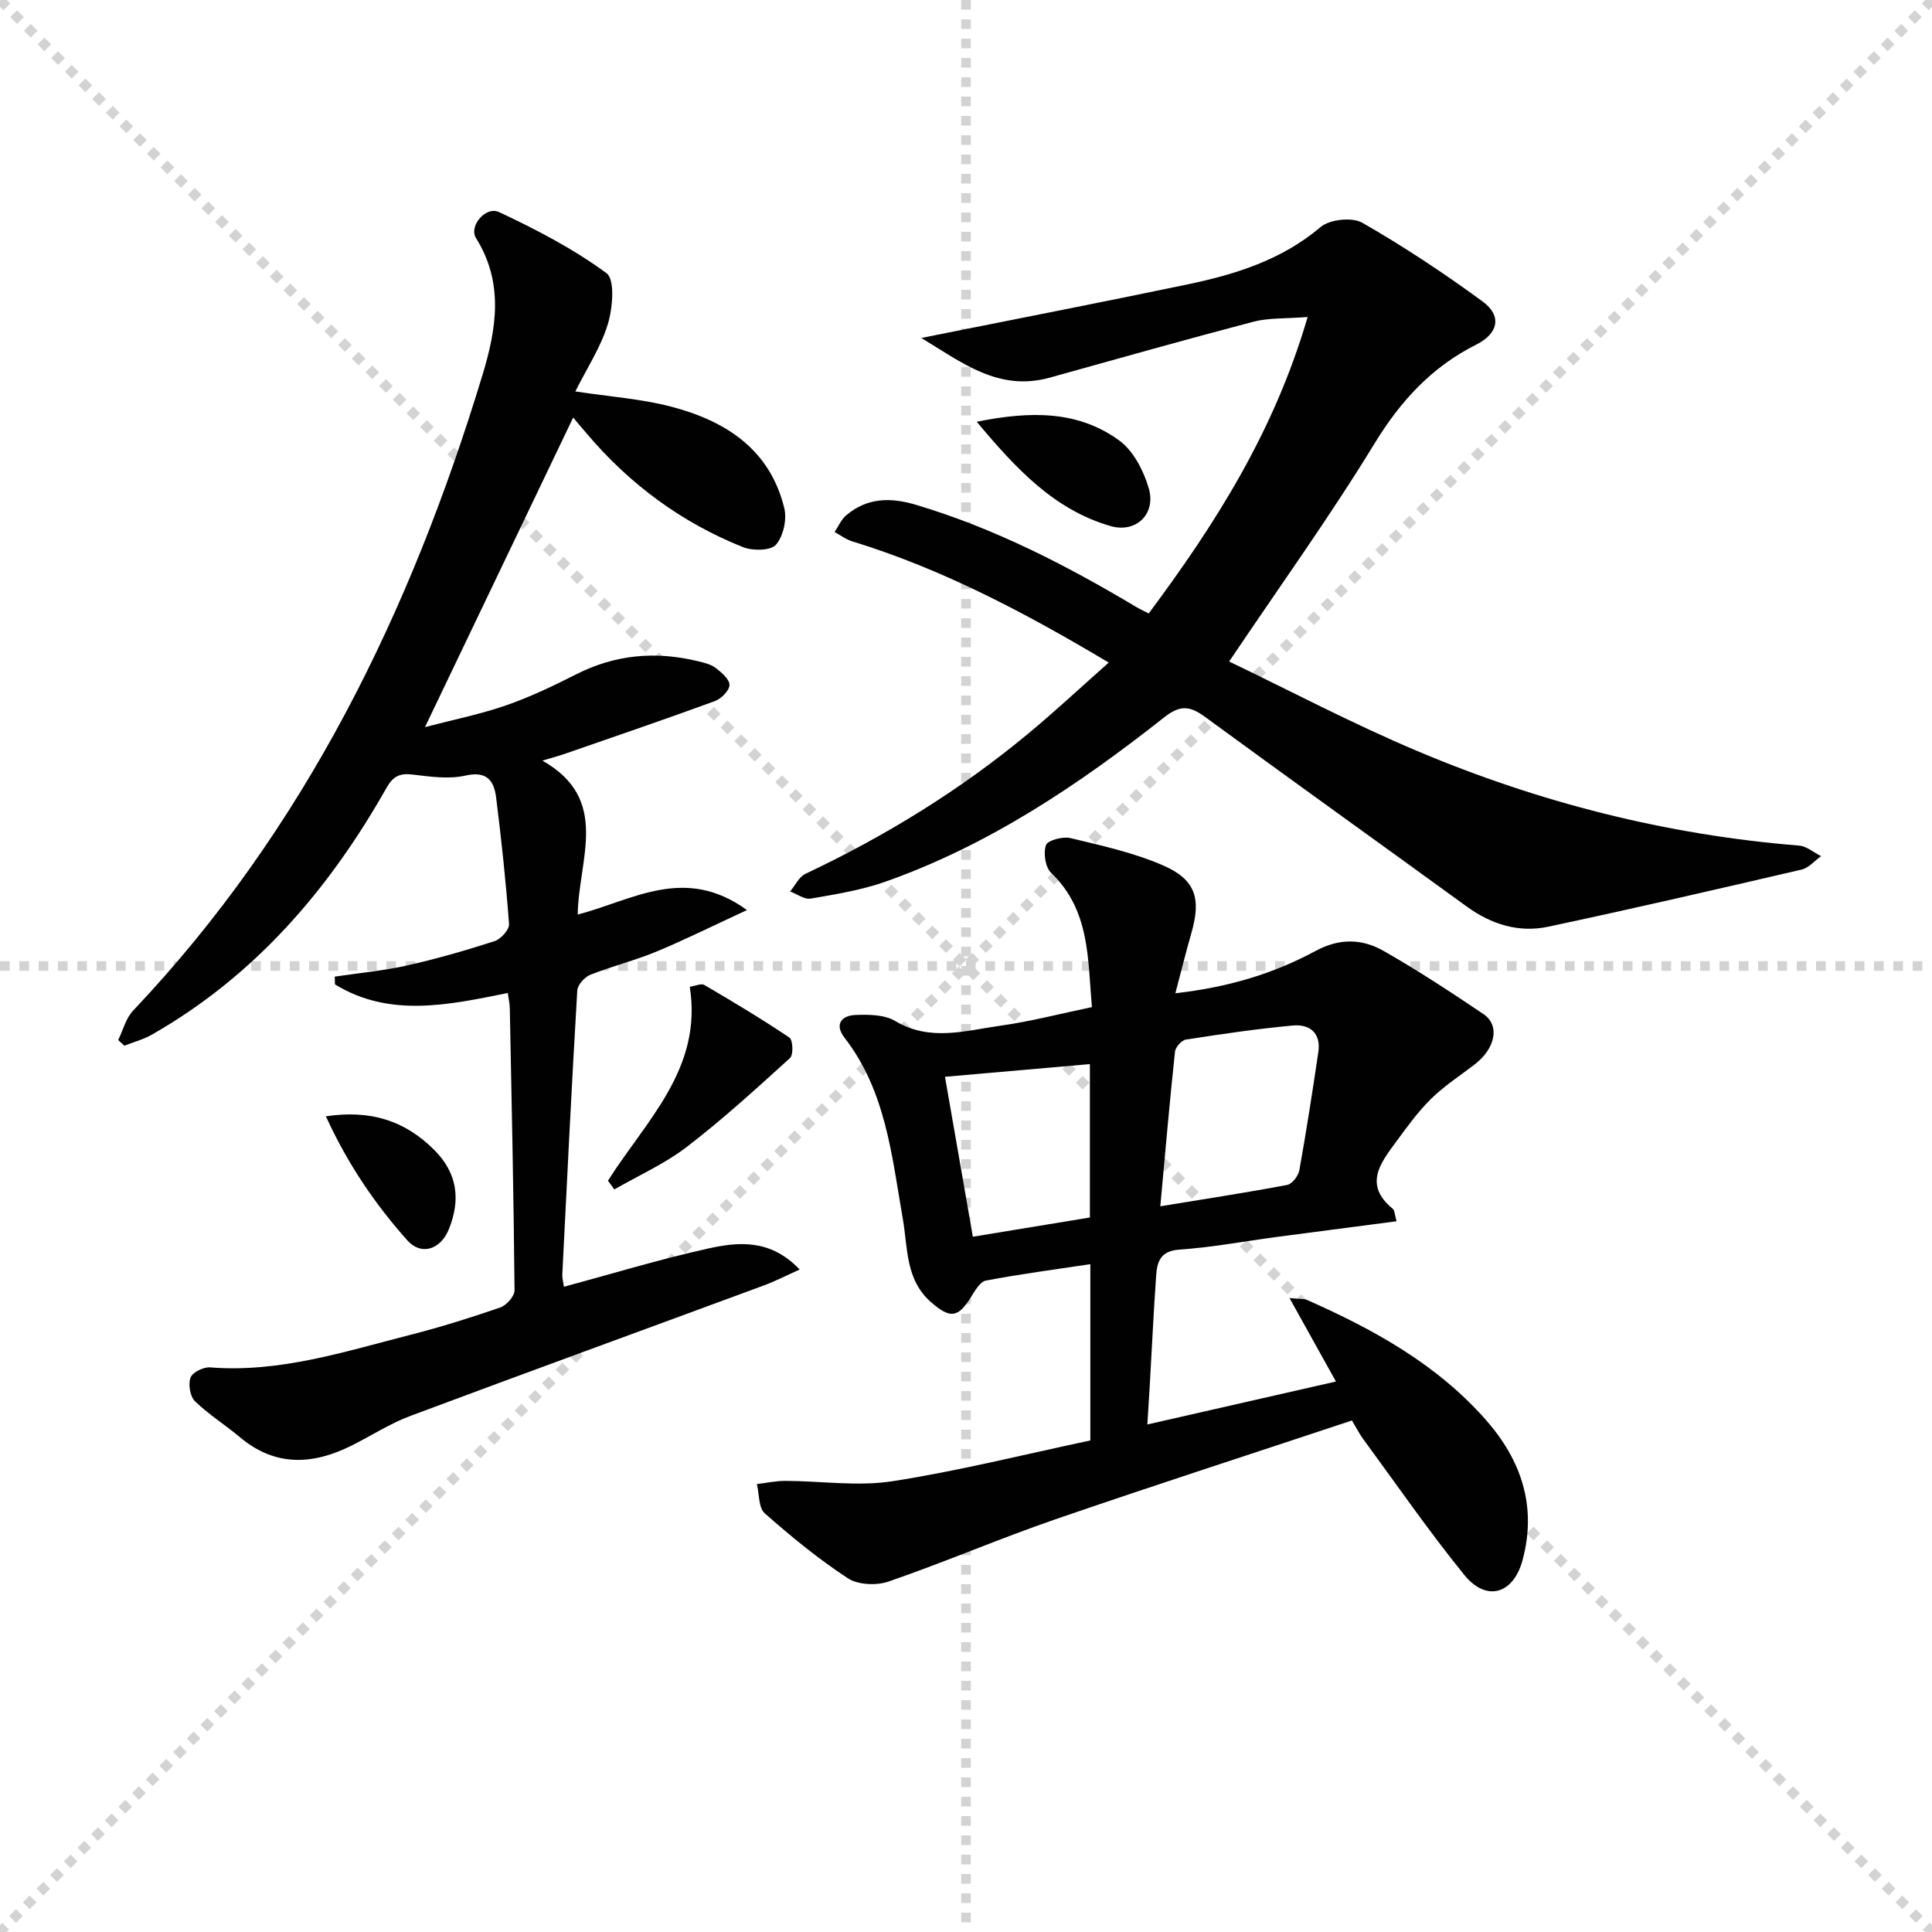
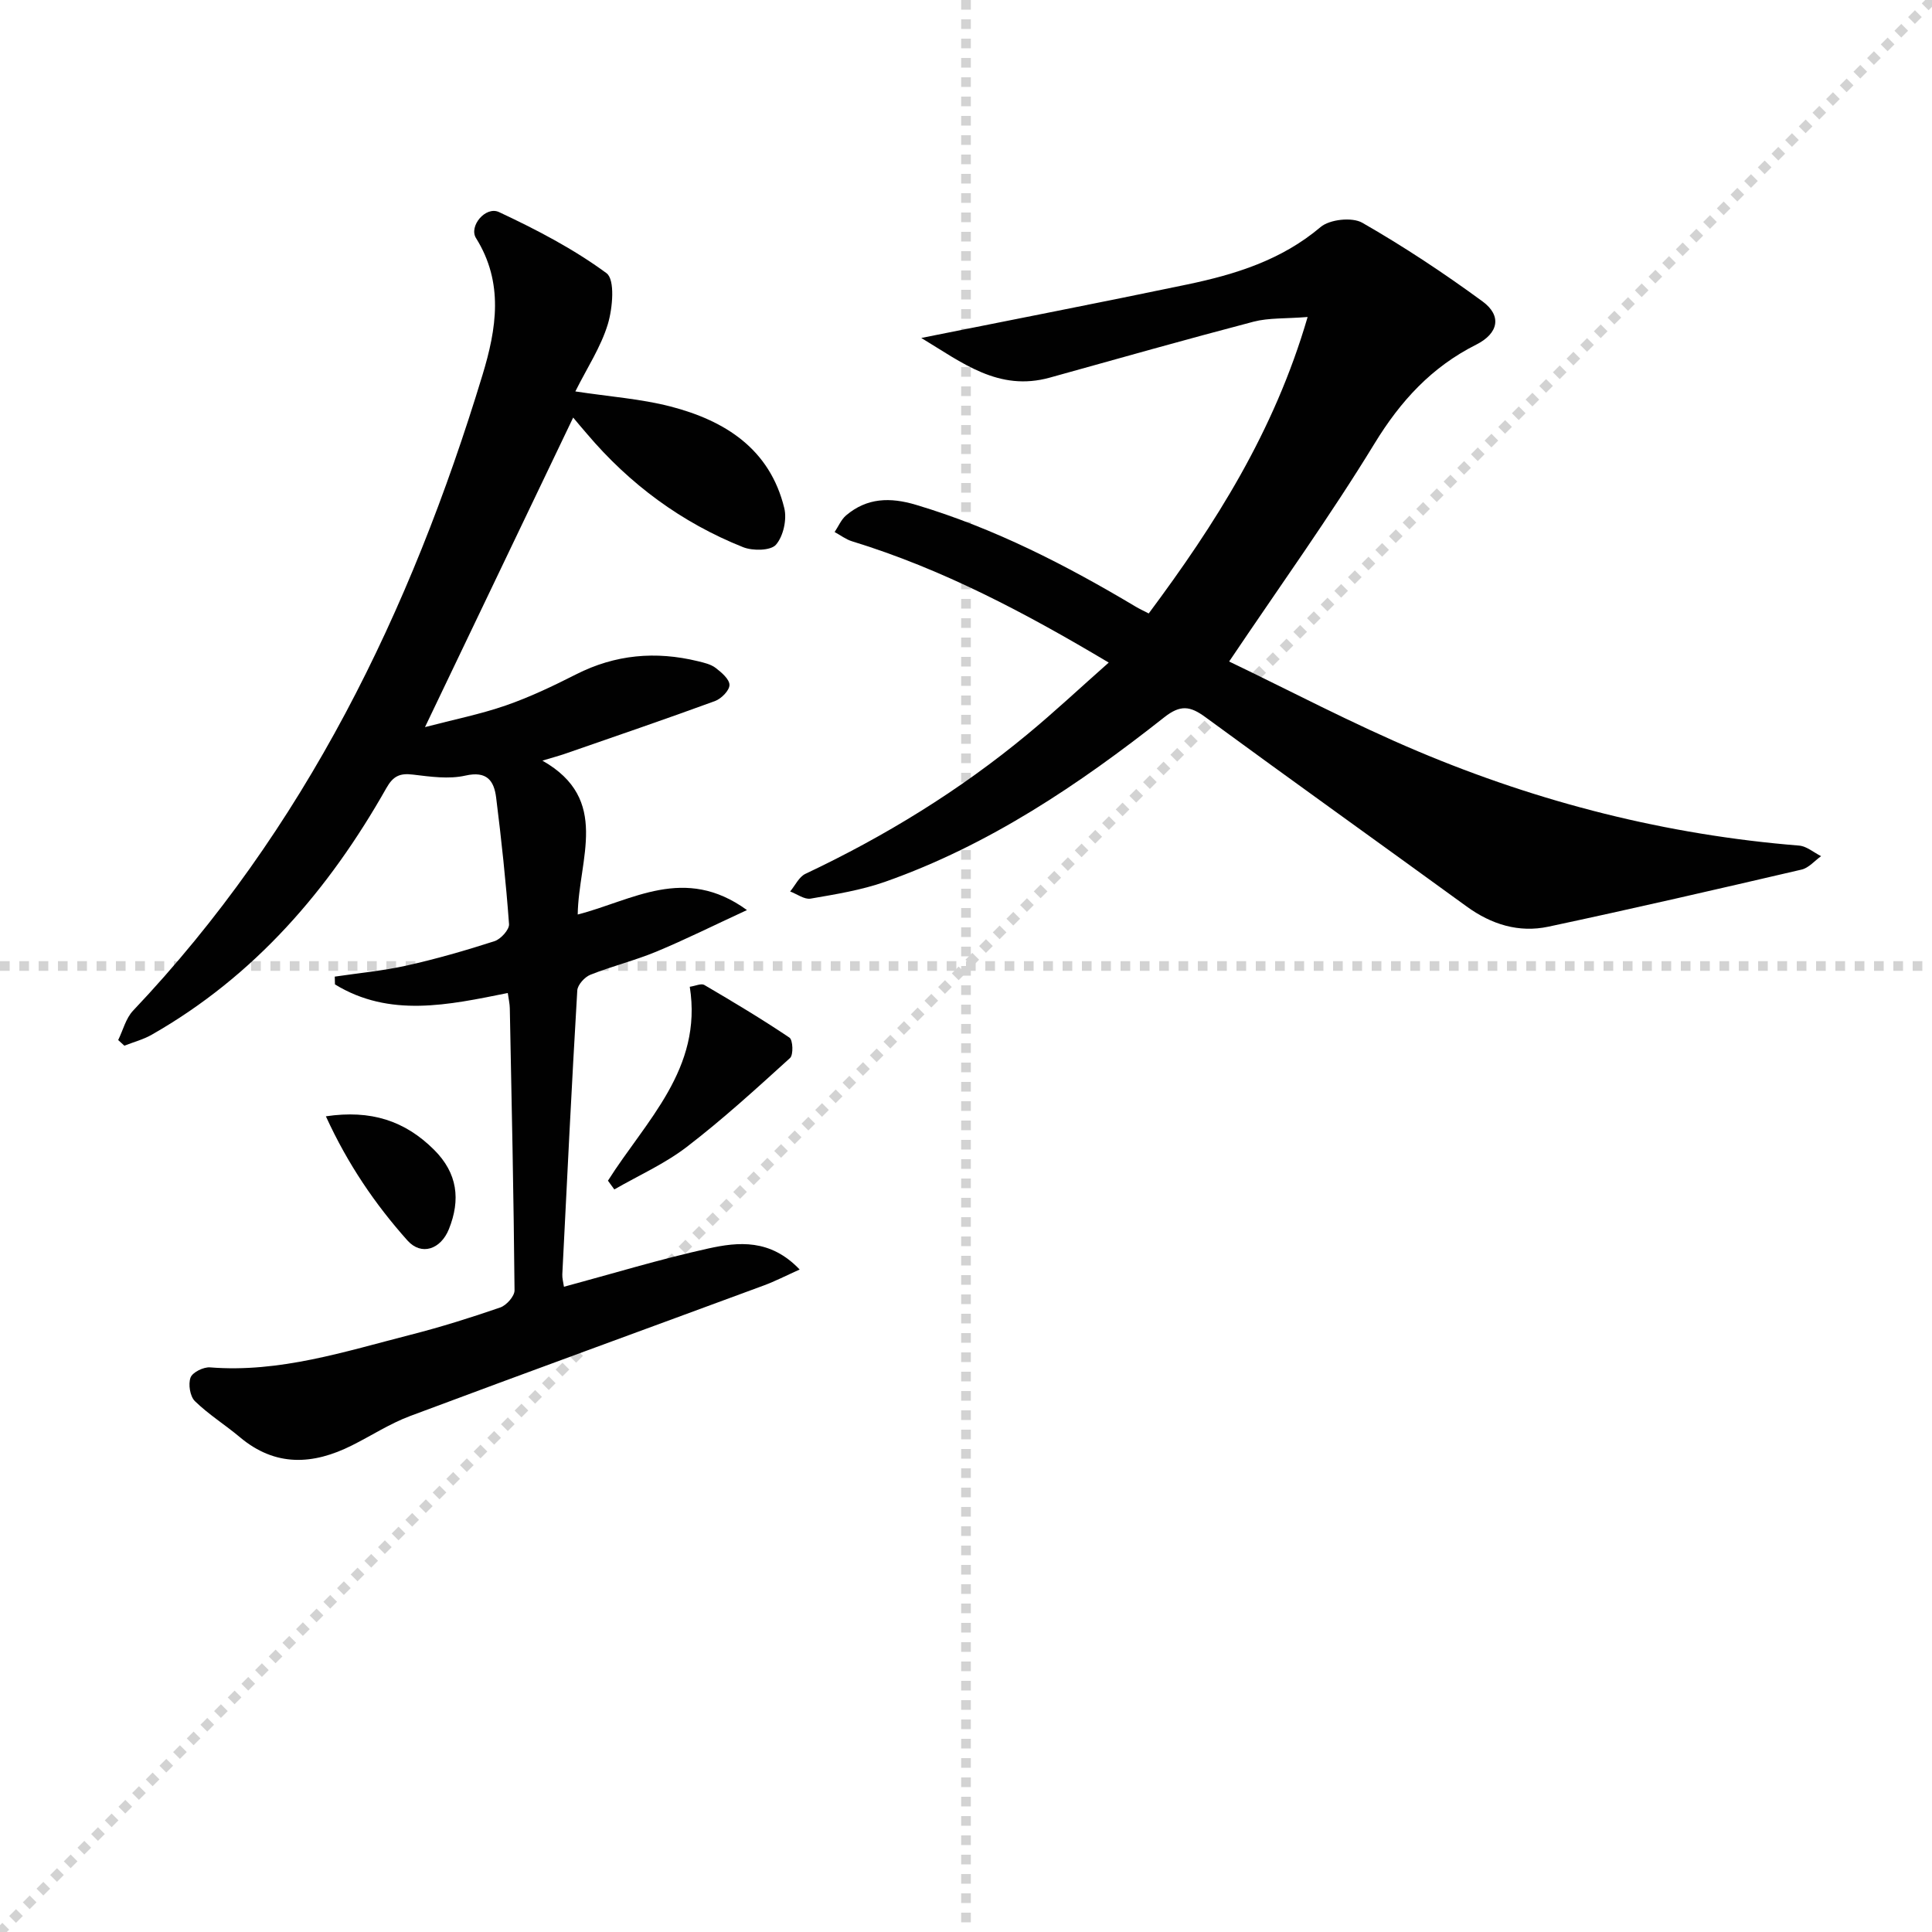
<svg xmlns="http://www.w3.org/2000/svg" enable-background="new 0 0 400 400" viewBox="0 0 400 400">
  <g stroke="lightgray" stroke-dasharray="1,1" stroke-width="1" transform="scale(2, 2)">
-     <line x1="0" y1="0" x2="200" y2="200" />
    <line x1="200" y1="0" x2="0" y2="200" />
    <line x1="100" y1="0" x2="100" y2="200" />
    <line x1="0" y1="100" x2="200" y2="100" />
  </g>
  <g fill="#010101">
    <path d="m118.67 86.45c-10.1 21.09-20.11 42.02-30.68 64.09 5.94-1.56 11.47-2.66 16.75-4.49 4.99-1.73 9.82-4.04 14.55-6.44 8.1-4.11 16.46-4.84 25.18-2.72 1.28.31 2.69.63 3.69 1.39 1.22.93 2.88 2.35 2.87 3.54-.01 1.15-1.7 2.85-3.01 3.33-10.27 3.76-20.62 7.29-30.95 10.88-1.24.43-2.51.77-4.77 1.45 14.17 8.04 7.48 20.33 7.31 31.86 11.26-2.88 22.1-10.33 35.04-.92-6.97 3.22-12.78 6.12-18.77 8.61-4.44 1.84-9.17 3-13.64 4.78-1.19.47-2.65 2.09-2.72 3.25-1.16 19.58-2.12 39.18-3.1 58.78-.04.79.2 1.59.34 2.57 10.09-2.72 19.89-5.71 29.87-7.92 6.25-1.38 12.86-2.03 18.93 4.35-2.89 1.3-5.1 2.44-7.42 3.3-24.41 9.02-48.87 17.92-73.25 27.04-4.17 1.56-7.99 4.06-12.01 6.07-8.07 4.05-15.86 4.49-23.22-1.7-3.05-2.56-6.48-4.7-9.31-7.46-1.01-.99-1.41-3.5-.9-4.88.4-1.09 2.68-2.21 4.03-2.11 14.42 1.15 27.9-3.27 41.53-6.75 6.26-1.6 12.45-3.54 18.56-5.65 1.28-.44 2.97-2.33 2.96-3.55-.18-19.47-.59-38.94-.98-58.4-.02-.95-.24-1.9-.42-3.16-12.31 2.48-24.46 5.15-35.78-1.78-.01-.54-.03-1.07-.04-1.61 4.96-.74 9.99-1.2 14.87-2.29 6.14-1.37 12.21-3.12 18.2-5.05 1.3-.42 3.09-2.39 3.01-3.53-.64-8.75-1.58-17.49-2.67-26.21-.44-3.47-1.9-5.56-6.37-4.54-3.44.78-7.27.22-10.87-.21-2.69-.33-4.08.3-5.48 2.78-11.91 21.07-27.28 38.93-48.59 51.08-1.75 1-3.77 1.52-5.66 2.27-.43-.39-.86-.78-1.28-1.17 1-2.04 1.58-4.49 3.07-6.07 35.6-37.57 57.48-82.66 72.35-131.61 2.91-9.58 4.46-19.08-1.34-28.36-1.53-2.44 1.99-6.68 4.77-5.38 7.73 3.62 15.42 7.62 22.25 12.65 1.79 1.32 1.28 7.21.28 10.54-1.44 4.75-4.3 9.07-6.73 13.94 7.13 1.09 13.55 1.53 19.67 3.11 11.33 2.93 20.6 8.79 23.59 21.06.57 2.34-.2 5.82-1.73 7.57-1.09 1.25-4.8 1.3-6.79.51-12.74-5.08-23.5-13.03-32.37-23.51-.96-1.1-1.91-2.24-2.82-3.33z" />
-     <path d="m279.9 294.1c-20.58 6.84-41.09 13.46-61.46 20.48-11.59 4-22.88 8.86-34.47 12.86-2.49.86-6.32.71-8.42-.67-6.08-3.98-11.75-8.63-17.21-13.45-1.31-1.16-1.13-3.99-1.64-6.06 1.96-.23 3.92-.66 5.88-.66 7.41.02 14.98 1.19 22.2.07 13.73-2.13 27.26-5.54 40.96-8.44 0-12.35 0-23.95 0-36.5-7.39 1.12-14.54 2.05-21.62 3.4-1.21.23-2.27 2.1-3.08 3.41-2.68 4.33-4.33 4.48-8.19 1.14-5.44-4.69-4.87-11.28-5.94-17.38-2.28-13.04-3.5-26.42-12.07-37.46-2.12-2.73-.62-4.58 2.26-4.7 2.76-.11 6.03-.08 8.25 1.25 7.22 4.32 14.53 1.98 21.77.97 6.18-.86 12.27-2.46 18.95-3.85-.89-10.02-.36-20.05-8.46-27.82-1.2-1.15-1.63-4.1-1.05-5.72.36-1.01 3.49-1.83 5.07-1.45 6.42 1.54 12.98 2.99 19.01 5.58 6.91 2.96 8.09 6.9 6.02 14.09-1.13 3.93-2.11 7.9-3.31 12.45 10.73-1.2 20.23-4 28.97-8.73 5.06-2.73 9.69-2.57 14.18-.01 7.07 4.03 13.89 8.51 20.64 13.06 3.46 2.33 2.48 7.11-1.84 10.43-3.02 2.33-6.27 4.42-8.98 7.08s-4.97 5.8-7.23 8.87c-3.26 4.42-6.84 8.93-.73 13.93.4.33.38 1.18.78 2.58-8.47 1.11-16.61 2.16-24.76 3.24-6.74.9-13.46 2.16-20.23 2.63-3.98.28-4.59 2.6-4.79 5.48-.53 7.63-.89 15.27-1.33 22.9-.13 2.28-.28 4.55-.48 7.82 13.04-2.97 25.56-5.82 39.04-8.89-3.36-6.05-6.24-11.22-9.61-17.28 2.12.21 2.97.1 3.65.4 13.79 6.1 26.88 13.32 37.01 24.83 7.35 8.35 10.59 17.95 7.58 29.06-1.89 6.99-7.46 8.69-12.04 3.05-7.41-9.13-14.1-18.84-21.07-28.32-.74-1.06-1.34-2.23-2.21-3.67zm-39.67-44.35c9.37-1.54 17.84-2.83 26.25-4.42 1.03-.19 2.32-1.87 2.53-3.02 1.46-8.14 2.73-16.32 3.94-24.51.57-3.91-1.78-5.8-5.26-5.48-7.41.68-14.79 1.77-22.15 2.91-.9.14-2.17 1.57-2.27 2.51-1.09 10.19-1.98 20.41-3.04 32.01zm-44.58-26.81c2.01 11.53 3.91 22.41 5.77 33.11 8.21-1.35 16.2-2.66 24.23-3.98 0-10.65 0-21.2 0-31.76-10.22.89-20.09 1.76-30 2.63z" />
    <path d="m229.55 137.18c-17.36-10.35-34.46-19.38-53.14-25.11-1.28-.39-2.41-1.27-3.61-1.92.78-1.16 1.35-2.57 2.37-3.44 4.33-3.67 9.13-3.79 14.48-2.19 16.22 4.84 31.09 12.49 45.53 21.11.71.42 1.47.77 2.65 1.38 13.7-18.41 25.94-37.52 32.9-61.38-4.6.37-8.03.15-11.19.97-14.1 3.7-28.14 7.67-42.18 11.58-10.64 2.96-18.2-3.14-26.62-8.21 18.85-3.78 37-7.3 55.09-11.08 9.94-2.08 19.5-5.04 27.58-11.88 1.89-1.6 6.53-2.1 8.64-.89 8.6 4.93 16.92 10.44 24.91 16.3 4.03 2.96 3.29 6.61-1.32 8.93-9.22 4.63-15.66 11.64-21.06 20.48-9.25 15.14-19.64 29.58-30.1 45.13 12.4 5.94 25.47 12.85 39.04 18.57 25.24 10.65 51.56 17.33 78.96 19.54 1.57.13 3.04 1.43 4.56 2.19-1.34.95-2.56 2.44-4.05 2.78-17.45 4.06-34.9 8.09-52.42 11.82-6.1 1.3-11.78-.45-16.91-4.18-18.02-13.1-36.15-26.05-54.12-39.22-3.14-2.3-5.16-2.59-8.51.06-17.68 13.95-36.3 26.47-57.74 34.03-4.96 1.75-10.26 2.6-15.46 3.5-1.29.22-2.82-.95-4.24-1.48 1.04-1.24 1.83-3.02 3.16-3.65 16.47-7.78 31.88-17.23 45.91-28.85 5.61-4.63 10.92-9.61 16.89-14.89z" />
    <path d="m125.87 244.45c7.84-12.41 19.64-23.15 16.94-40.15 1.18-.17 2.37-.75 3-.38 5.97 3.5 11.91 7.05 17.64 10.91.72.49.84 3.57.12 4.22-6.96 6.32-13.92 12.68-21.36 18.39-4.57 3.51-9.98 5.92-15.02 8.82-.44-.6-.88-1.21-1.32-1.81z" />
-     <path d="m202.22 87.32c11.15-2.25 20.98-2.34 29.52 3.89 2.91 2.12 5.01 6.21 6.08 9.81 1.6 5.35-2.56 9.45-7.95 7.88-11.63-3.39-19.48-11.82-27.65-21.58z" />
    <path d="m67.47 231.12c9.3-1.38 16.35.9 22.4 6.93 4.88 4.86 5.51 10.34 3.07 16.43-1.68 4.18-5.69 5.59-8.59 2.34-6.67-7.48-12.33-15.75-16.88-25.7z" />
  </g>
</svg>